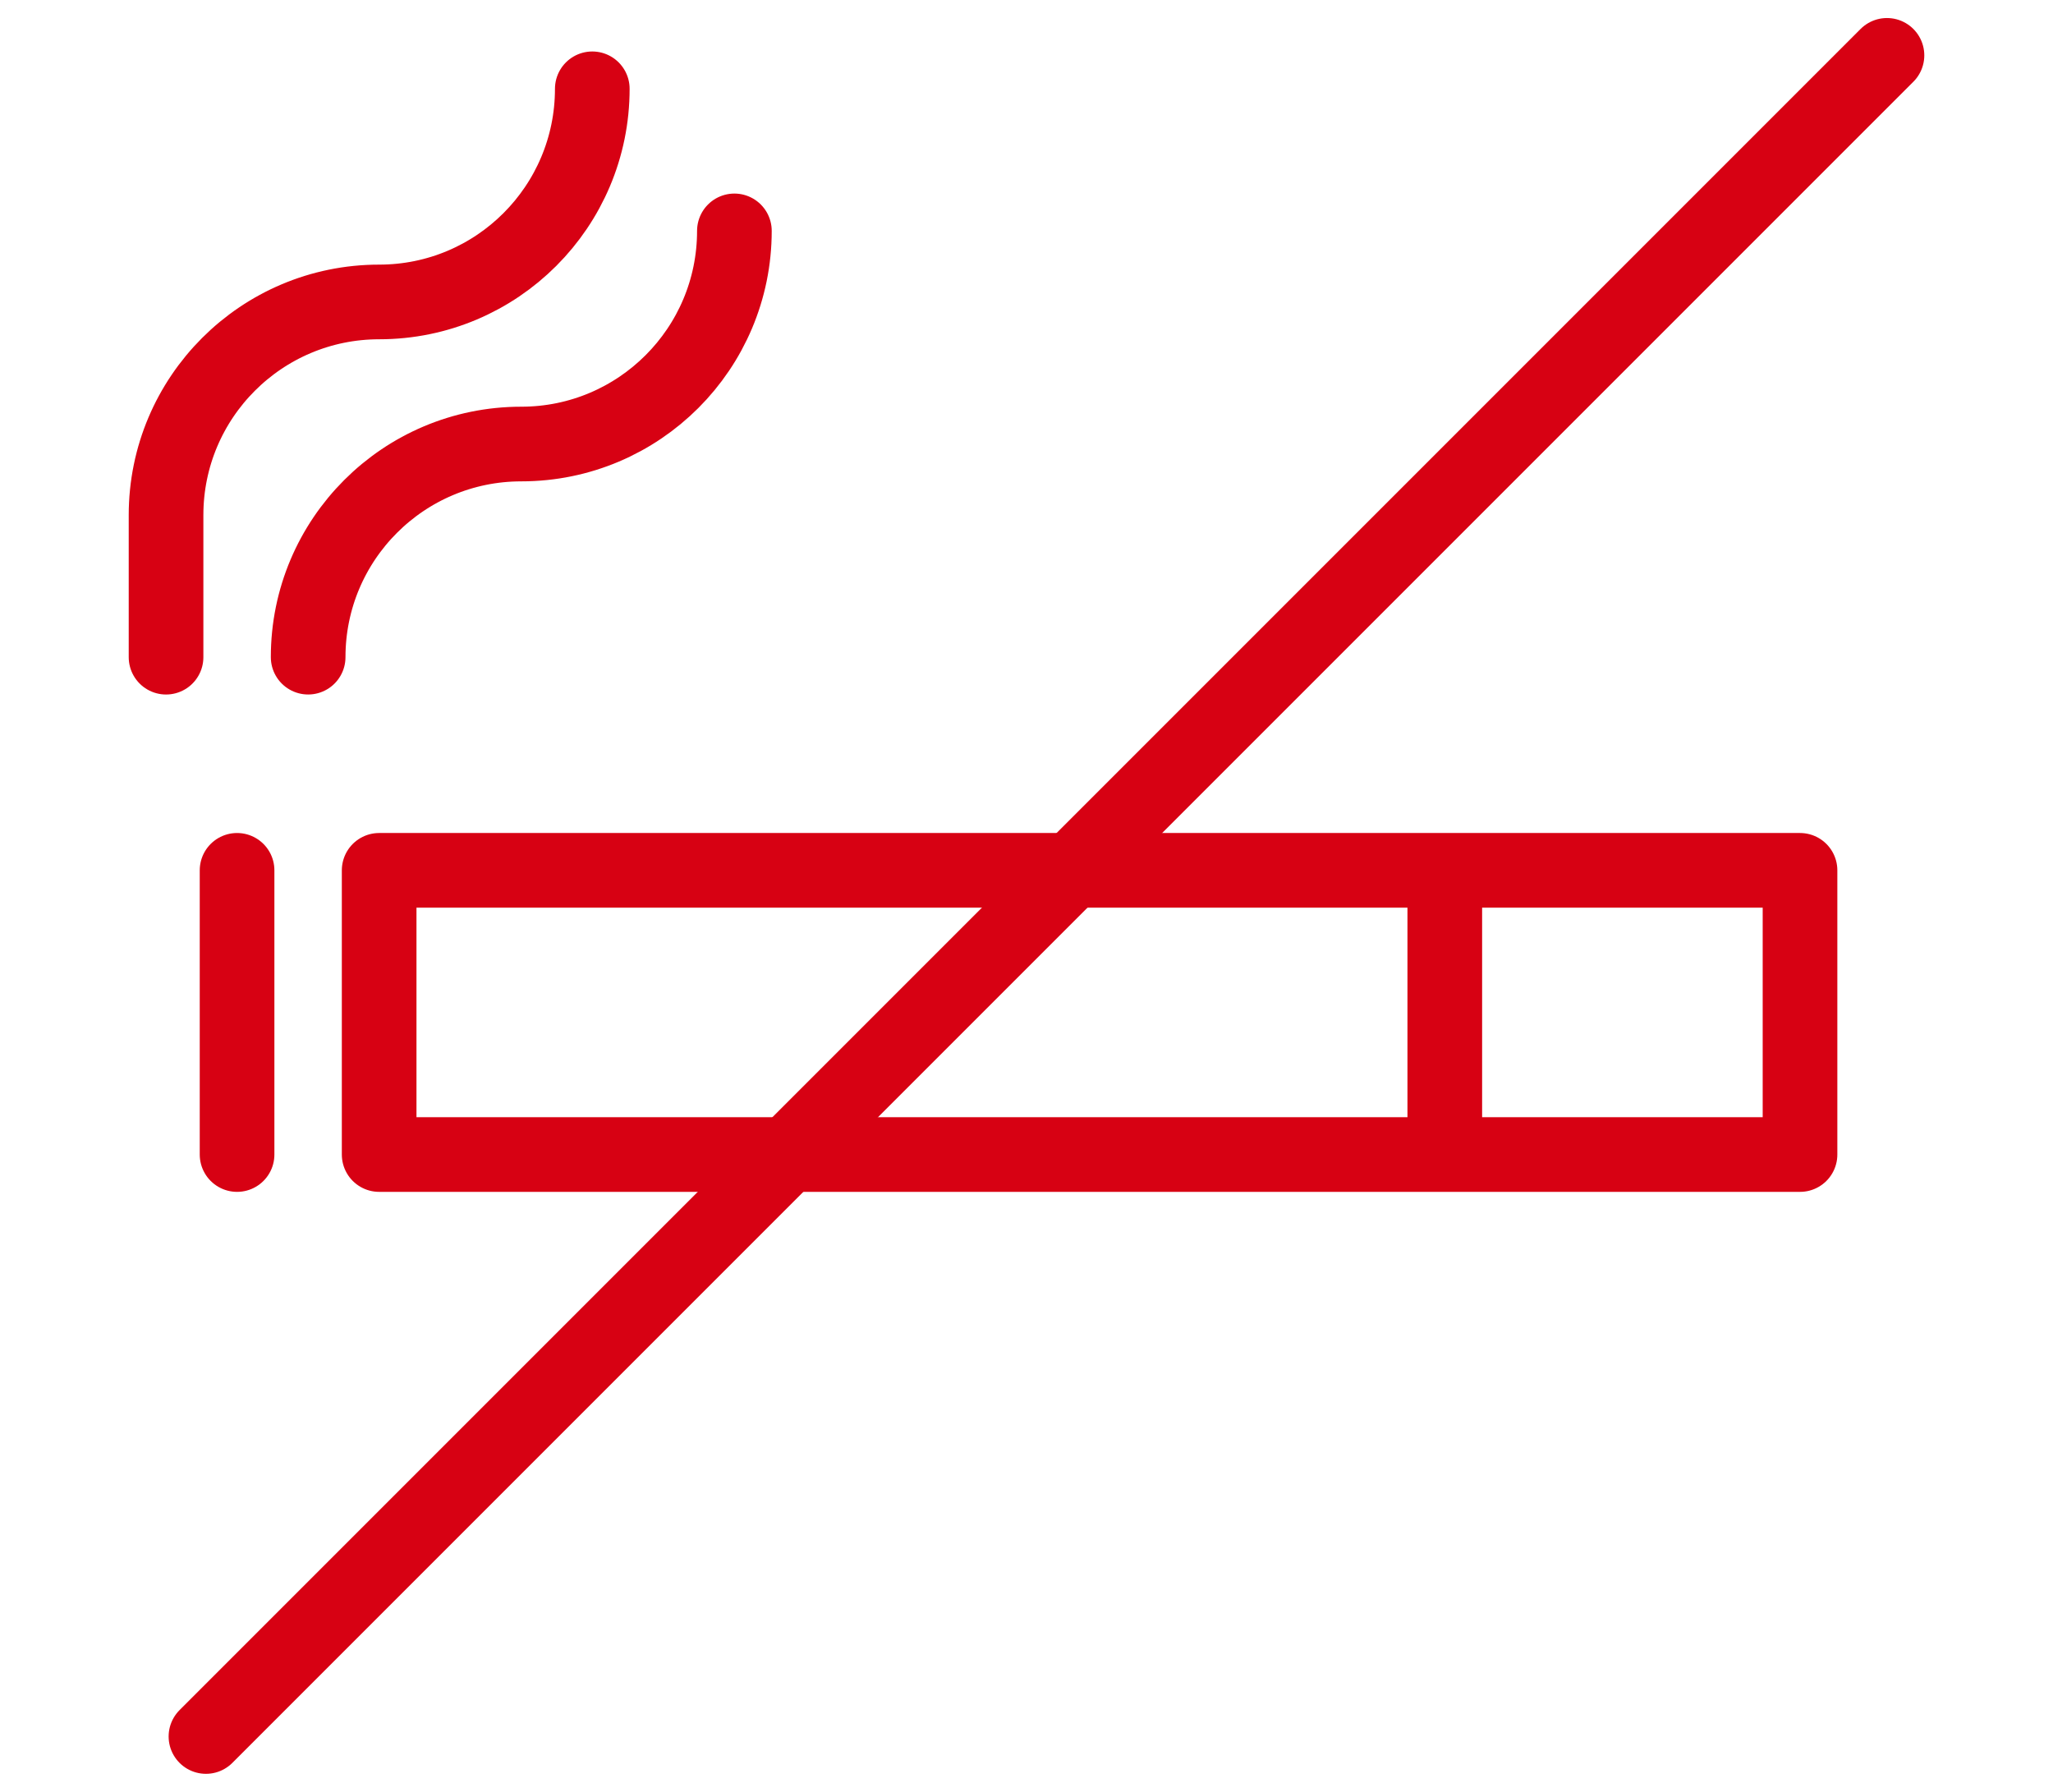
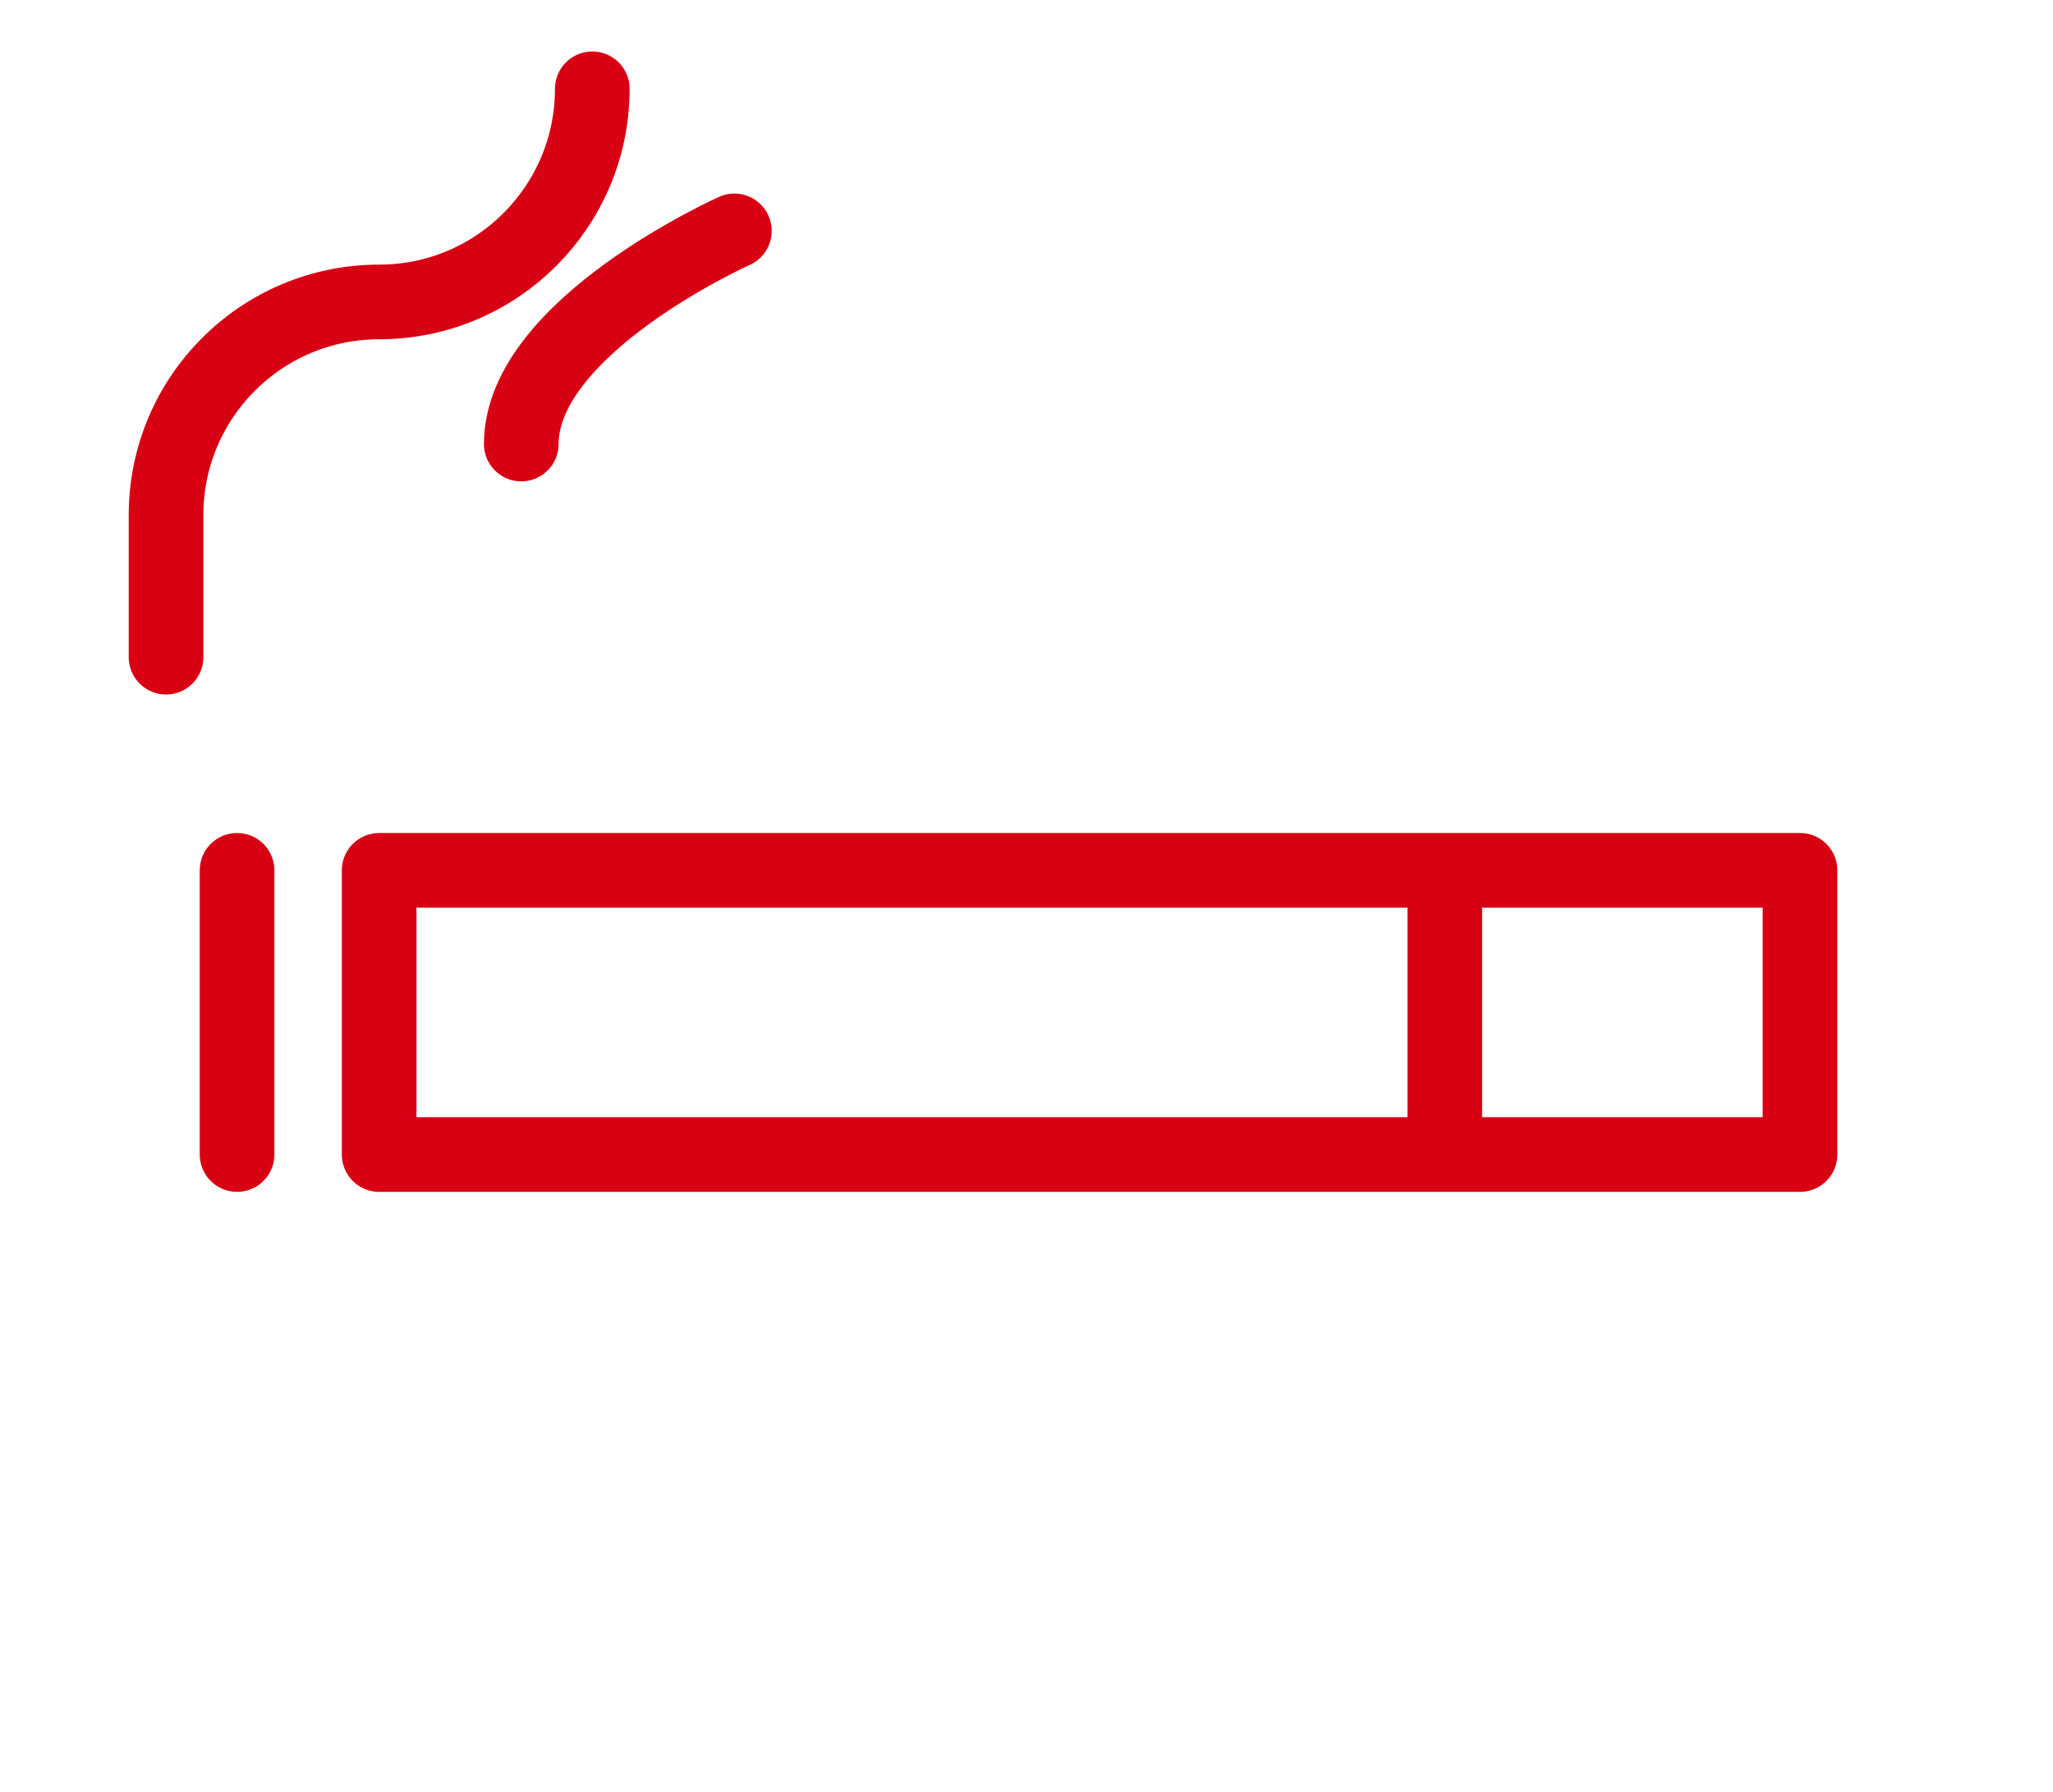
<svg xmlns="http://www.w3.org/2000/svg" id="uuid-e310d4b2-60f6-457a-9769-c9341b555199" viewBox="0 0 110 96">
  <g id="uuid-b0dac181-c0a5-4174-9eaf-85ddd90611cb">
    <g id="uuid-9b7d07f8-e400-4b0a-9084-6040407f60c1">
-       <path d="m20.315,46.629h76.13v15.226H20.315v-15.226Zm57.097,0v15.226M12.702,46.629v15.226M31.735,4.758c0,6.307-5.113,11.419-11.419,11.419s-11.419,5.113-11.419,11.419v7.613m30.452-22.839c0,6.307-5.113,11.419-11.419,11.419s-11.419,5.113-11.419,11.419" style="fill:none; stroke:#d70113; stroke-linecap:round; stroke-linejoin:round; stroke-width:4px;" />
+       <path d="m20.315,46.629h76.13v15.226H20.315v-15.226Zm57.097,0v15.226M12.702,46.629v15.226M31.735,4.758c0,6.307-5.113,11.419-11.419,11.419s-11.419,5.113-11.419,11.419v7.613m30.452-22.839s-11.419,5.113-11.419,11.419" style="fill:none; stroke:#d70113; stroke-linecap:round; stroke-linejoin:round; stroke-width:4px;" />
    </g>
  </g>
-   <line x1="101.104" y1="2.966" x2="11.035" y2="93.034" style="fill:none; stroke:#d70113; stroke-linecap:round; stroke-linejoin:round; stroke-width:4px;" />
</svg>